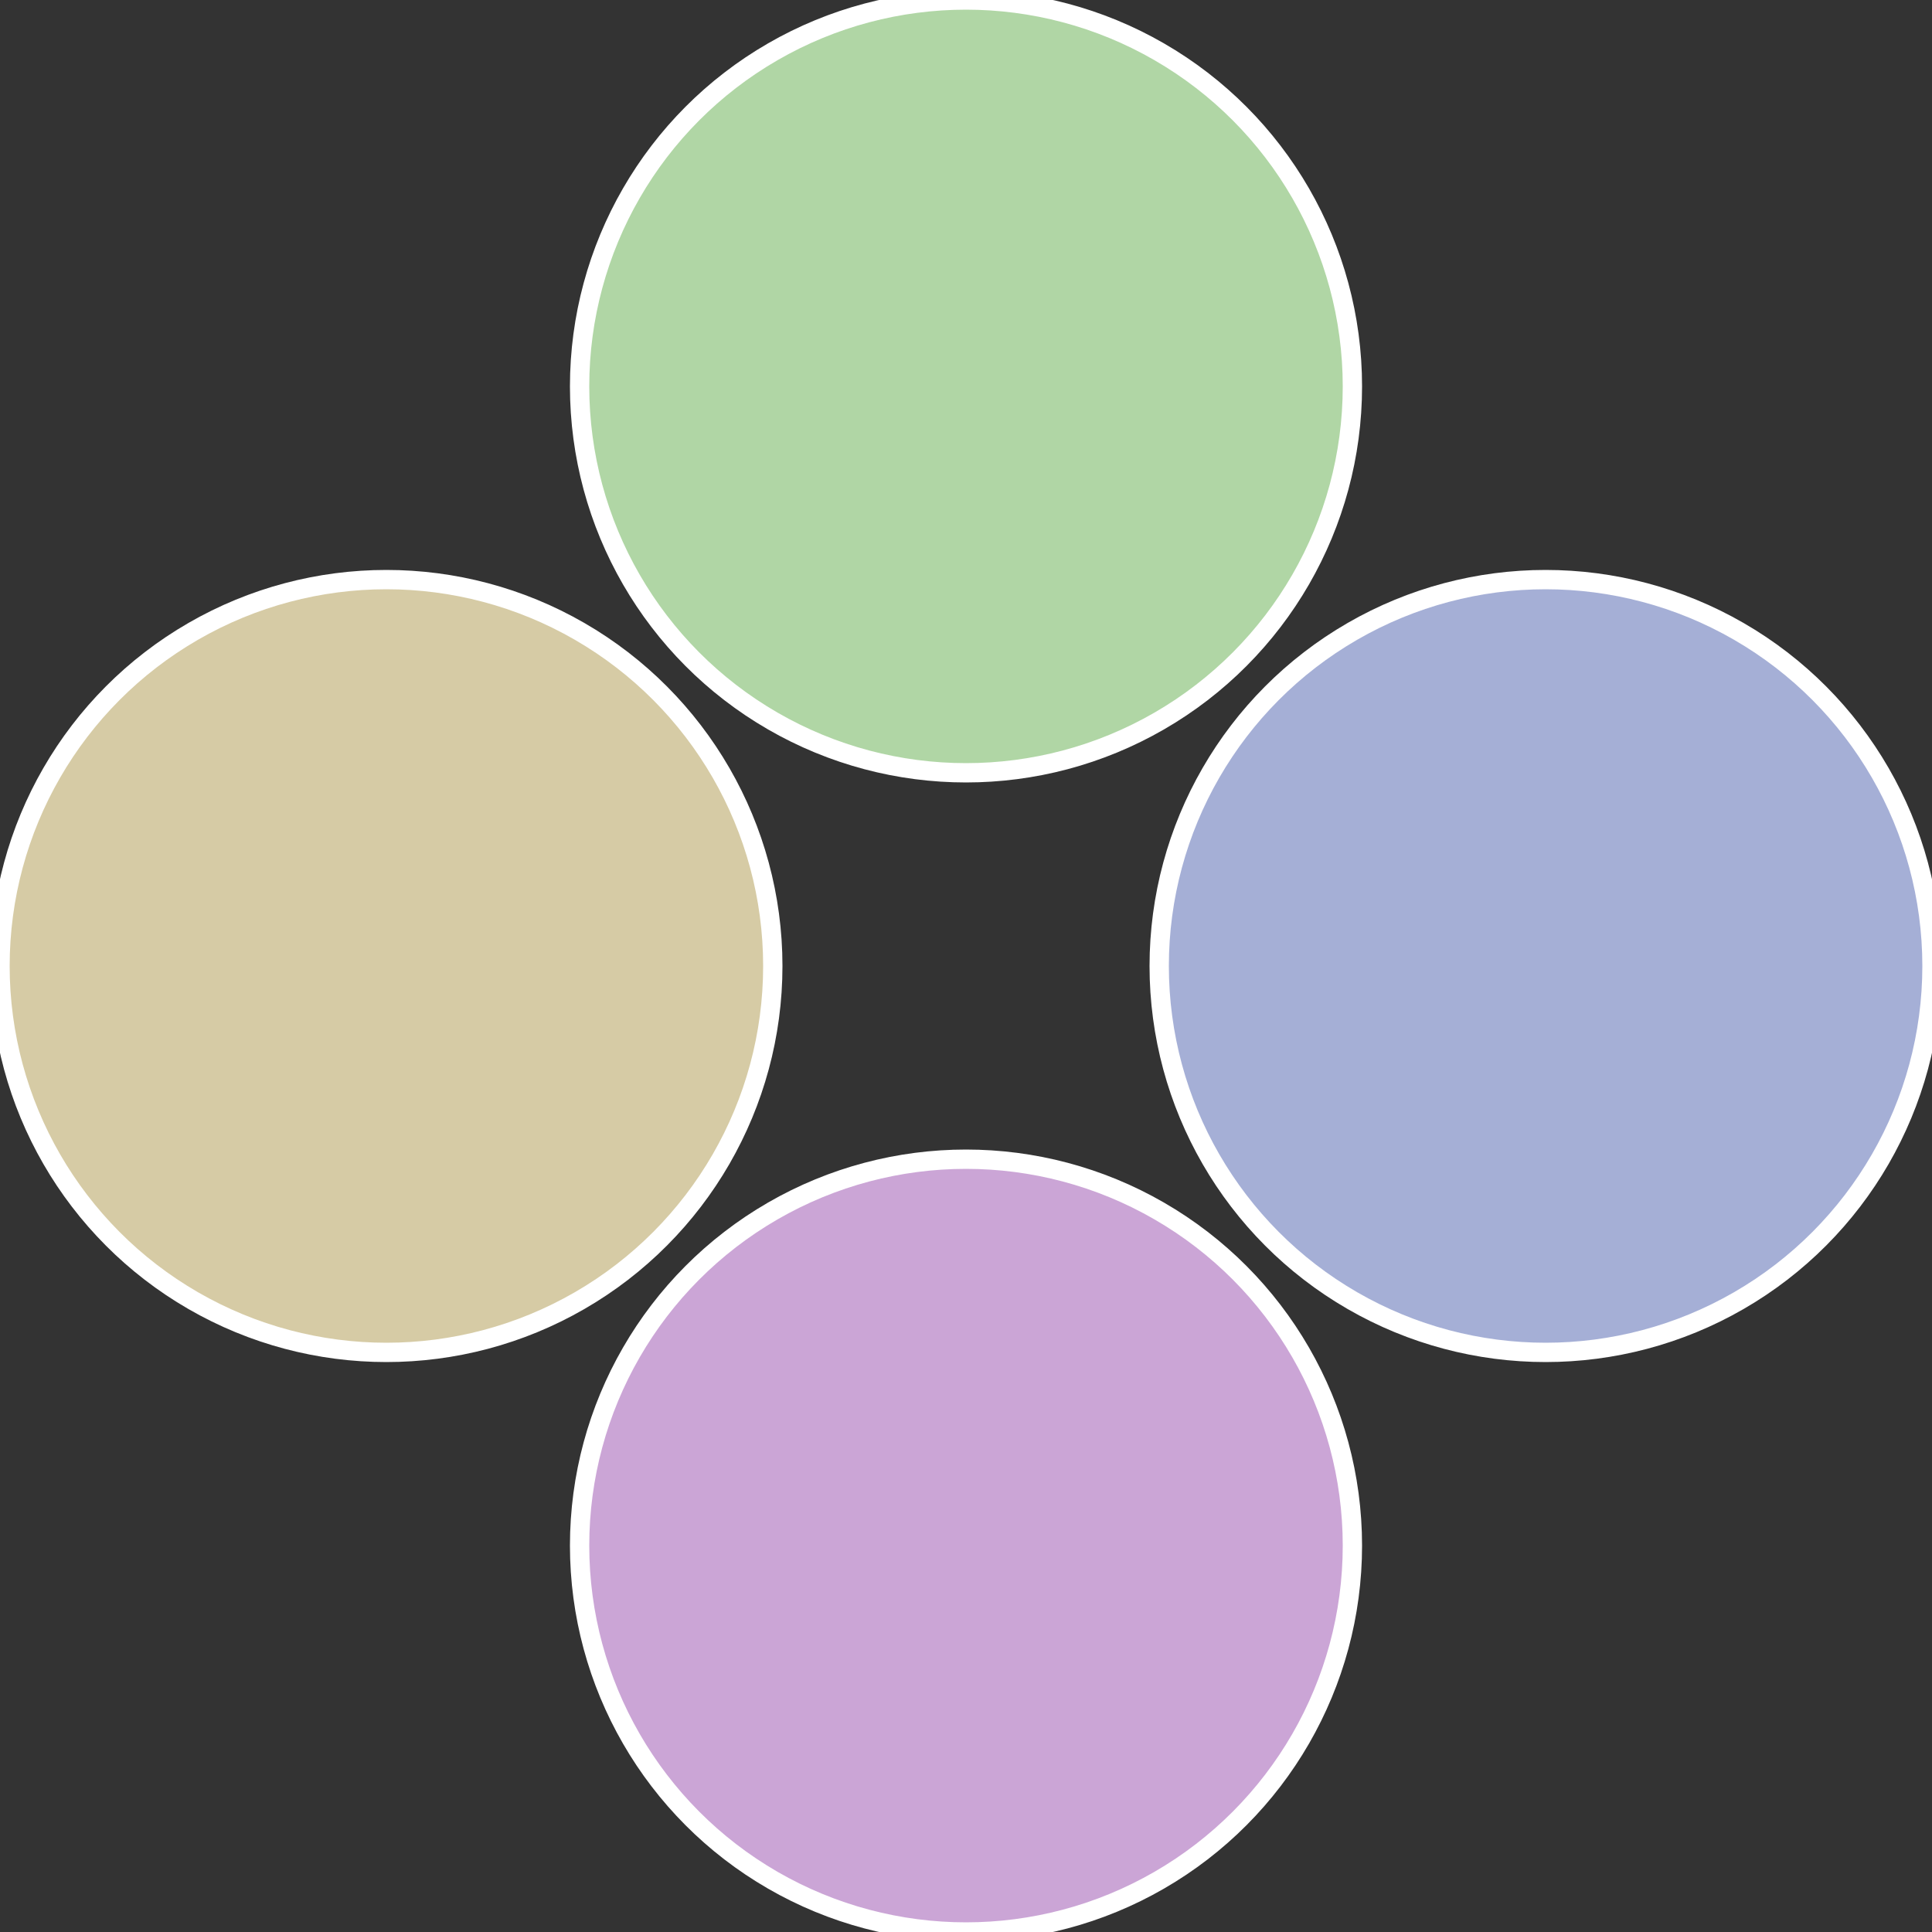
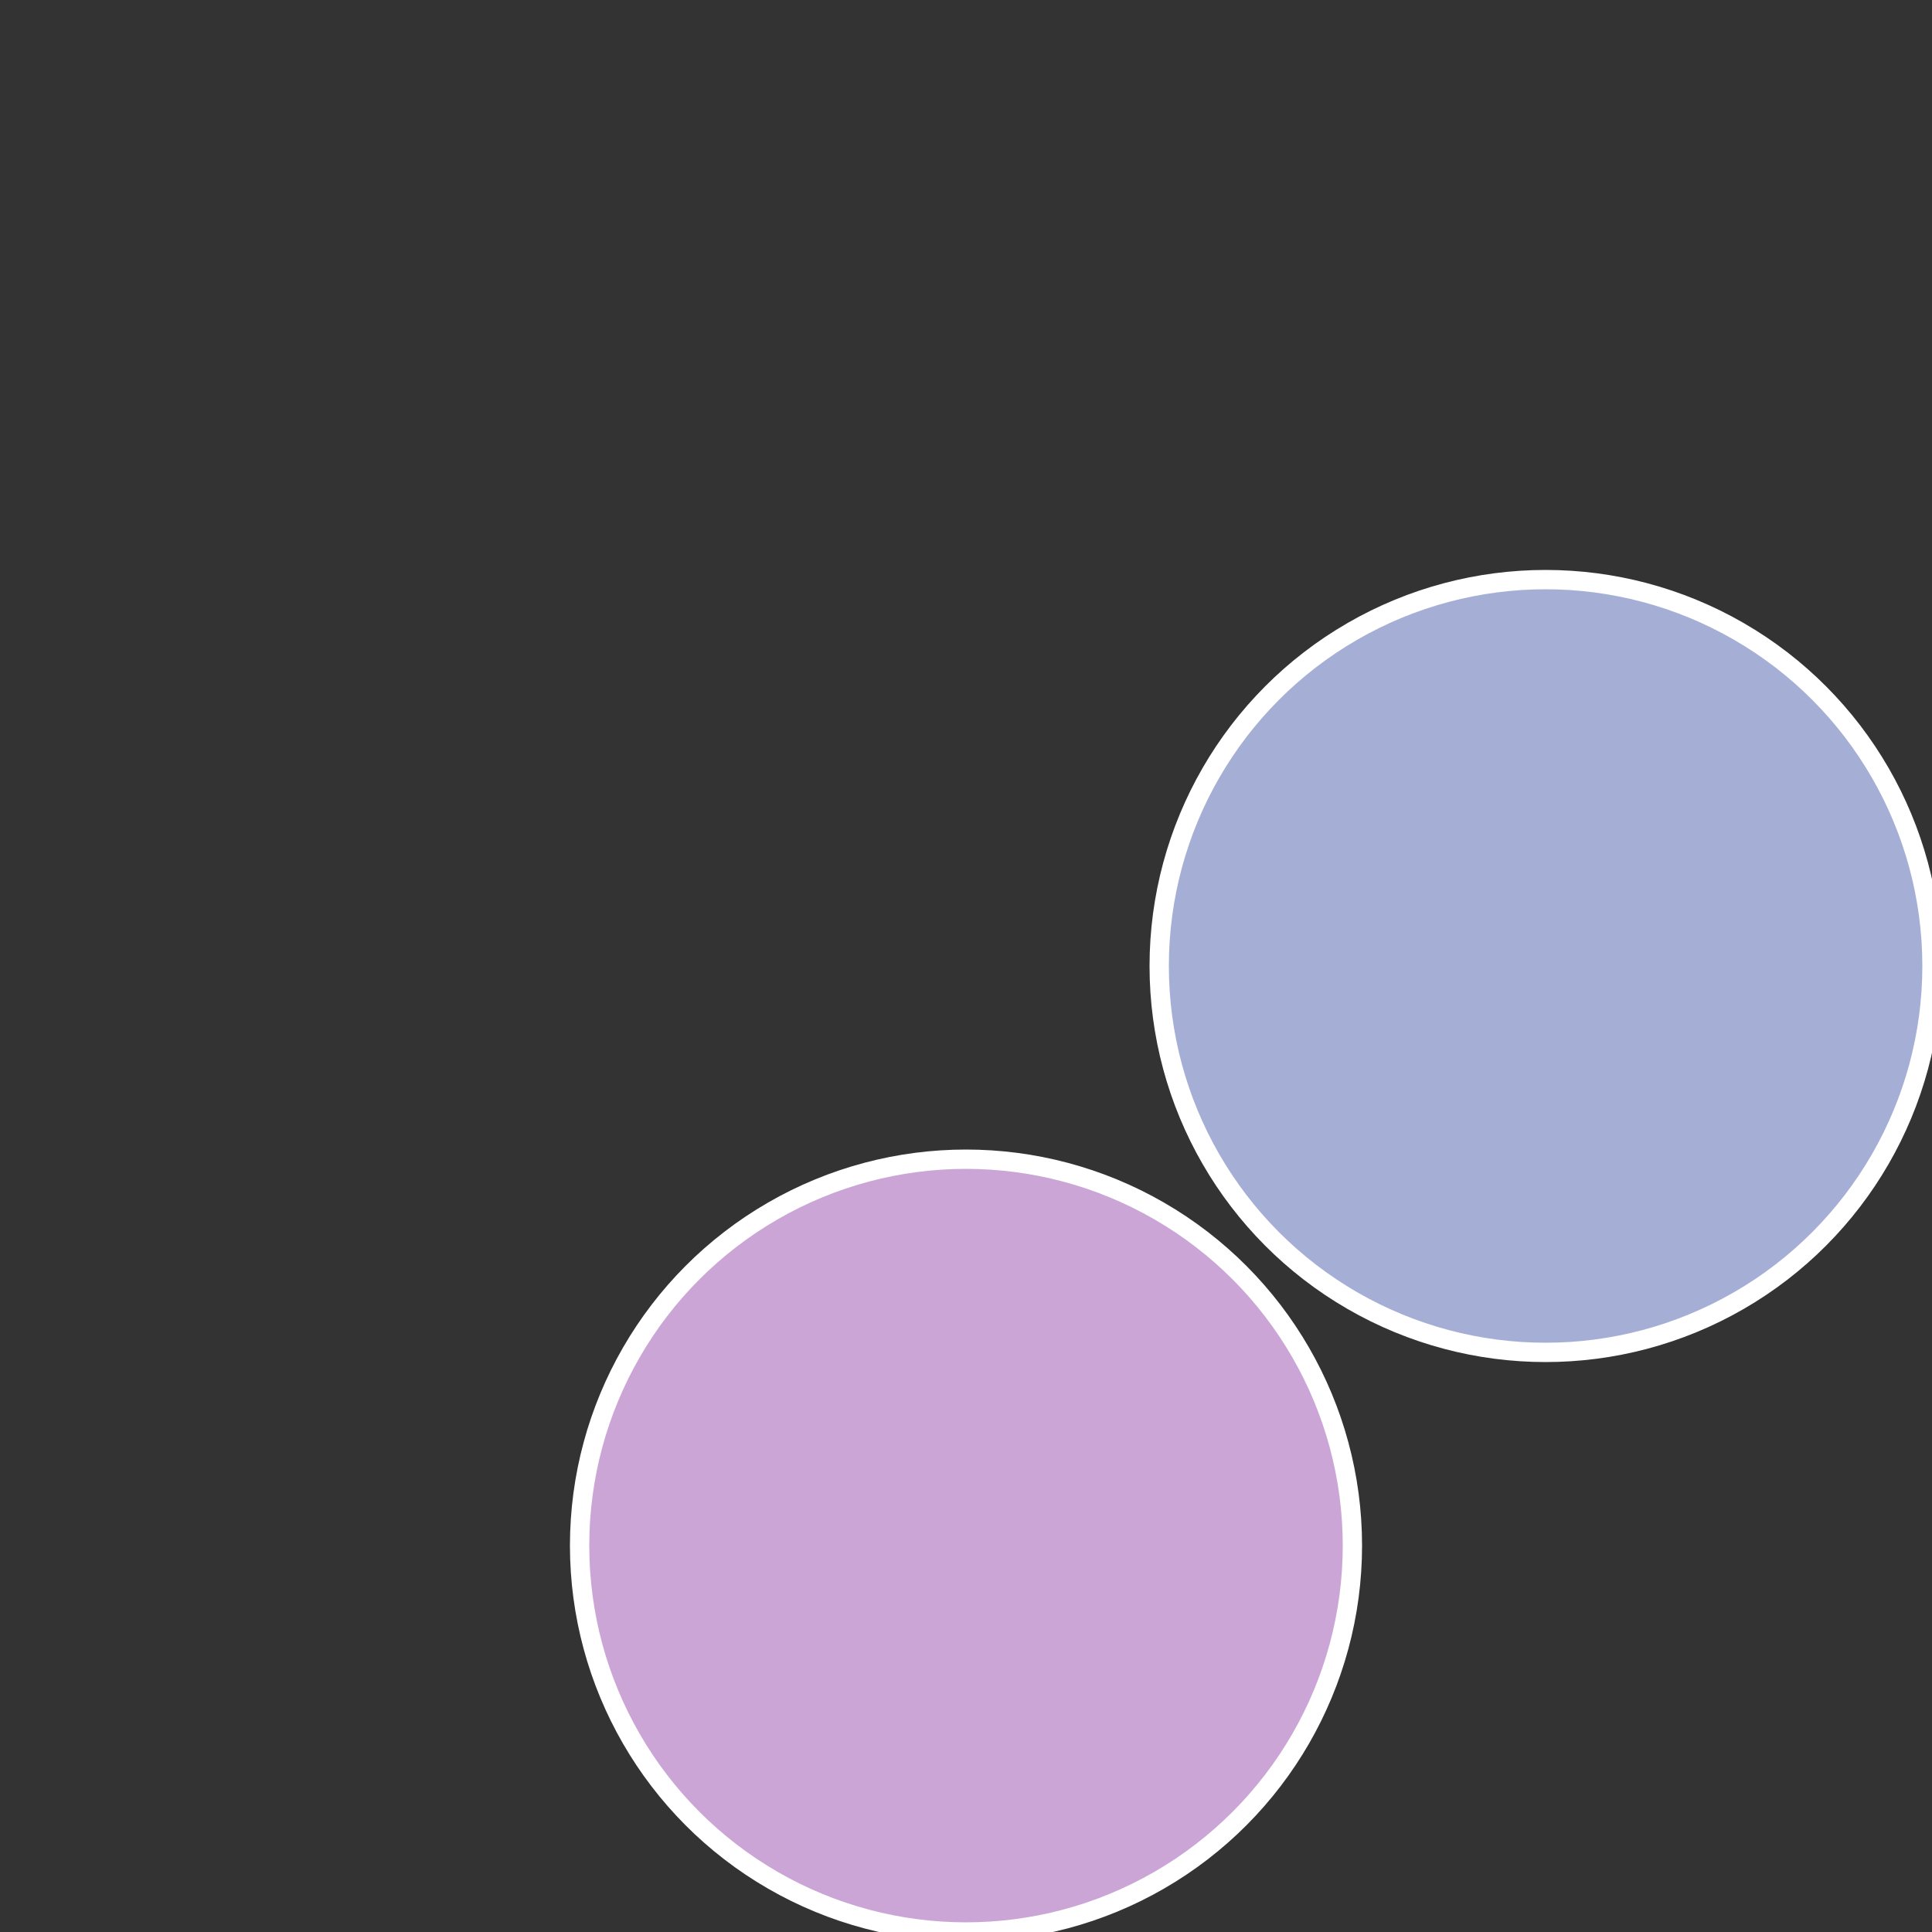
<svg xmlns="http://www.w3.org/2000/svg" width="500" height="500" viewBox="-1 -1 2 2">
  <rect x="-1" y="-1" width="2" height="2" fill="#333333" stroke="none" />
  <circle cx="0.6" cy="0" r="0.4" fill="#a5afd6" stroke="#fff" stroke-width="1%" />
  <circle cx="3.6739403974421E-17" cy="0.6" r="0.4" fill="#cba5d6" stroke="#fff" stroke-width="1%" />
-   <circle cx="-0.6" cy="7.3478807948841E-17" r="0.4" fill="#d6cba5" stroke="#fff" stroke-width="1%" />
-   <circle cx="-1.1021821192326E-16" cy="-0.6" r="0.4" fill="#b0d6a5" stroke="#fff" stroke-width="1%" />
</svg>